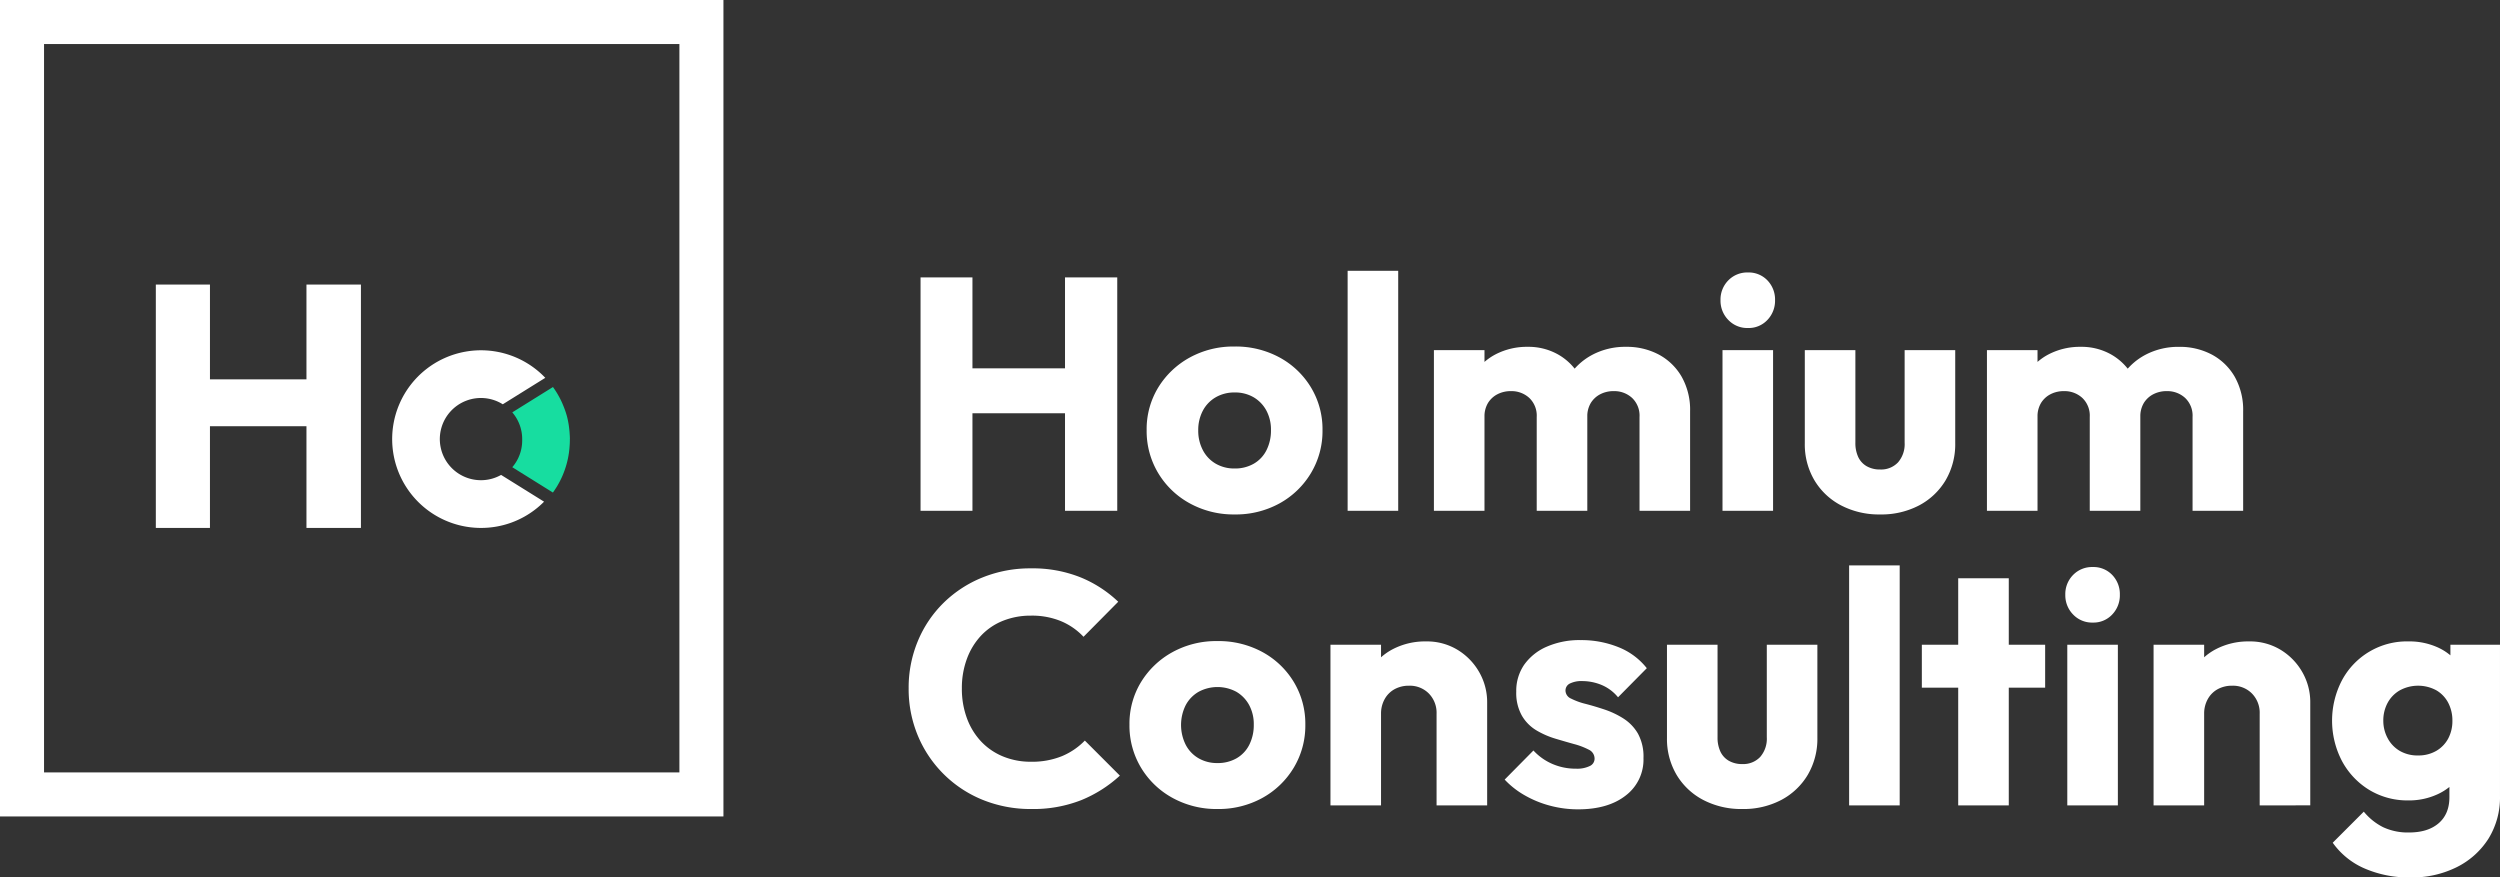
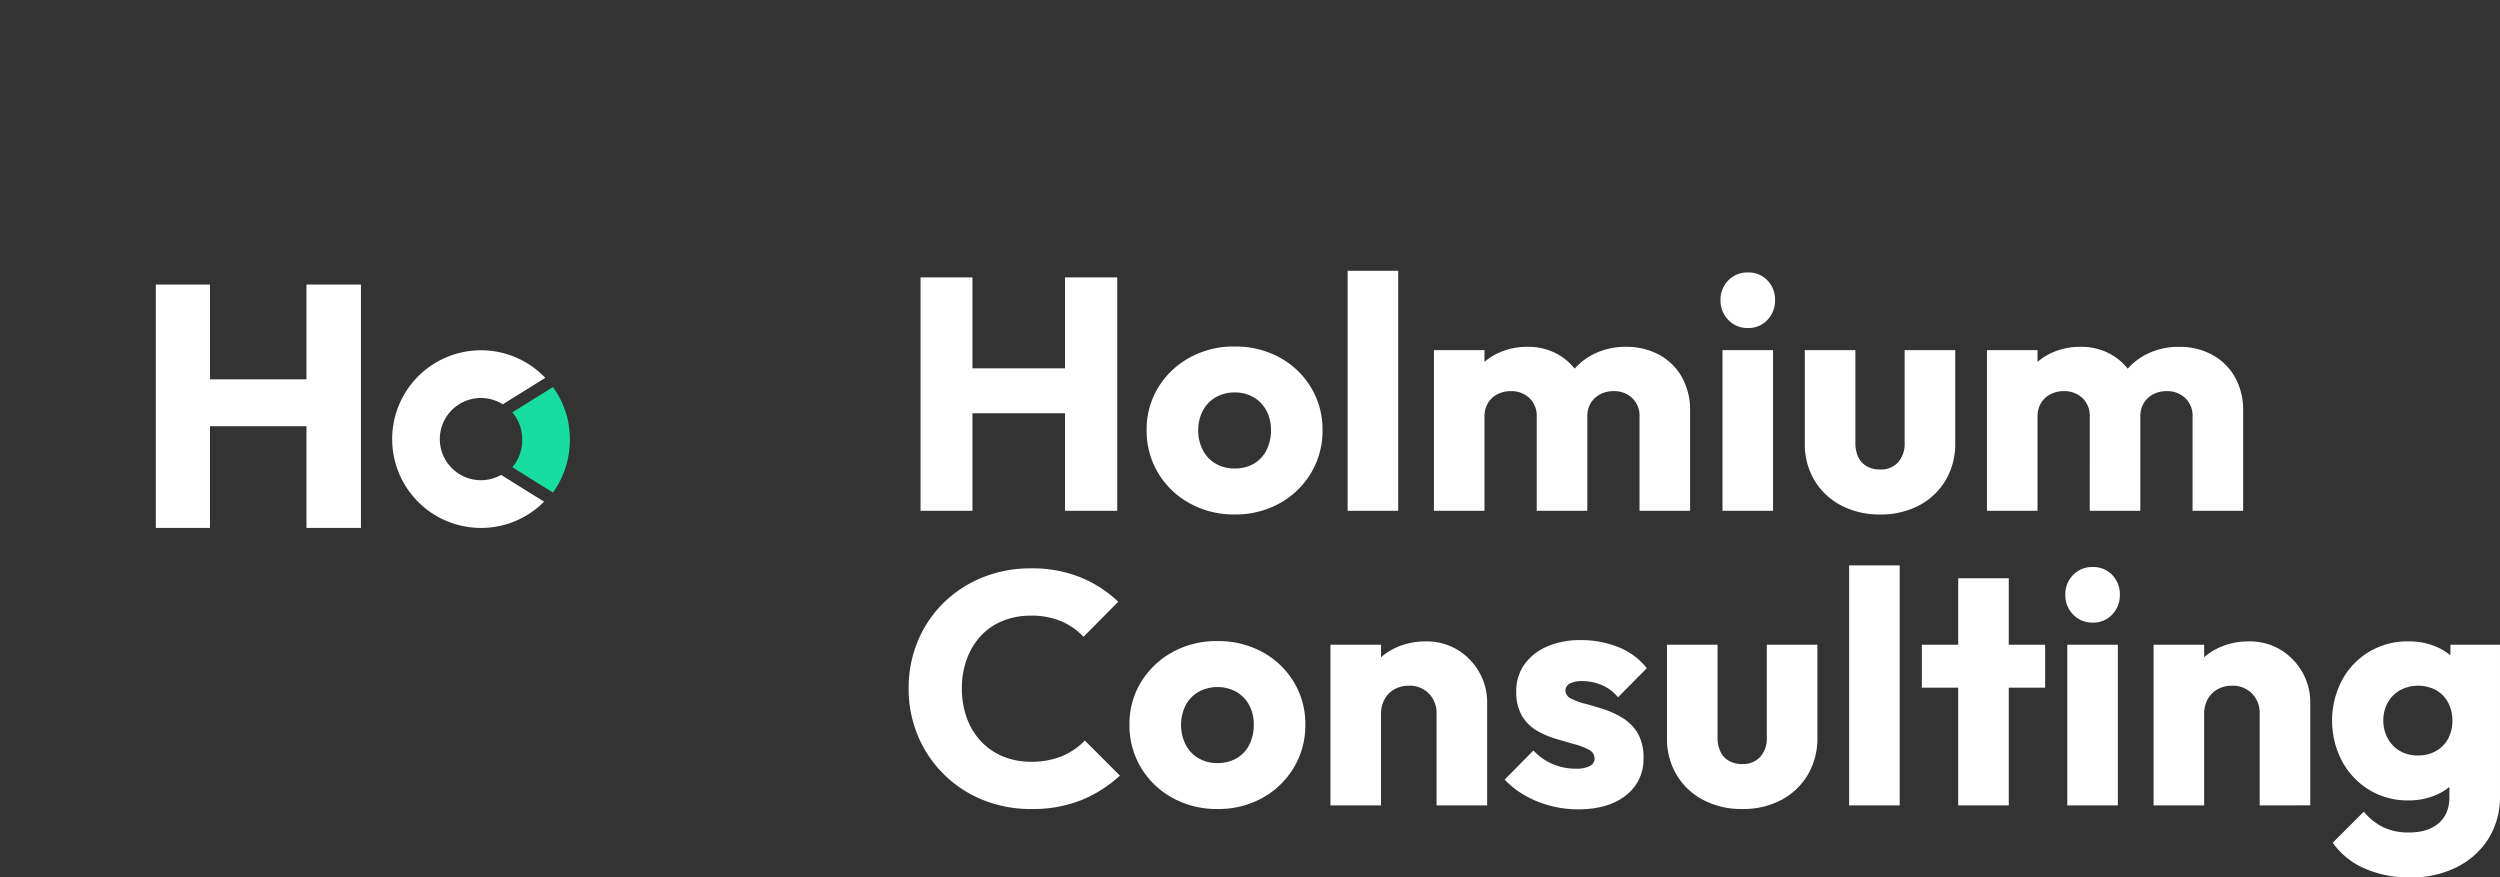
<svg xmlns="http://www.w3.org/2000/svg" width="847.044" height="297.291" viewBox="0 0 847.044 297.291">
  <rect x="0" y="0" width="847.044" height="297.291" fill="#333333" stroke="none" />
  <defs>
    <clipPath id="a">
      <rect width="140.296" height="82.456" fill="#fff" />
    </clipPath>
  </defs>
  <g transform="translate(-420.978 -1077.854)">
    <path d="M7.264,7.987V-71.086H24.848V7.987Zm48.945,0V-71.086h17.7V7.987ZM17.792-25.053V-40.285H62.033v15.232ZM113.666,9.219A30.8,30.8,0,0,1,98.49,5.467a28.219,28.219,0,0,1-10.7-10.248,27.63,27.63,0,0,1-3.92-14.56,27.052,27.052,0,0,1,3.92-14.448,28.619,28.619,0,0,1,10.64-10.136,30.708,30.708,0,0,1,15.232-3.752,31.079,31.079,0,0,1,15.232,3.7,28.047,28.047,0,0,1,10.64,10.136,27.34,27.34,0,0,1,3.92,14.5,27.63,27.63,0,0,1-3.92,14.56A28.334,28.334,0,0,1,128.9,5.467,30.708,30.708,0,0,1,113.666,9.219Zm0-15.568a12.713,12.713,0,0,0,6.5-1.624,10.9,10.9,0,0,0,4.312-4.592,14.72,14.72,0,0,0,1.512-6.776,13.63,13.63,0,0,0-1.568-6.664,11.573,11.573,0,0,0-4.312-4.48,12.41,12.41,0,0,0-6.44-1.624,12.49,12.49,0,0,0-6.384,1.624,11.356,11.356,0,0,0-4.368,4.536,13.955,13.955,0,0,0-1.568,6.72,14.044,14.044,0,0,0,1.568,6.664,11.267,11.267,0,0,0,4.368,4.592A12.49,12.49,0,0,0,113.666-6.349Zm38.3,14.336V-73.326h17.136V7.987Zm29.233,0V-46.446h17.136V7.987Zm34.833,0V-23.821a8.271,8.271,0,0,0-2.52-6.44,8.888,8.888,0,0,0-6.216-2.3,9.689,9.689,0,0,0-4.592,1.064,8.15,8.15,0,0,0-3.192,2.968,8.8,8.8,0,0,0-1.176,4.7l-6.608-2.912a21.2,21.2,0,0,1,2.8-11.144,19.024,19.024,0,0,1,7.616-7.168,23.077,23.077,0,0,1,10.864-2.52A20.384,20.384,0,0,1,223.26-44.99a19.291,19.291,0,0,1,7.224,7.168,21.355,21.355,0,0,1,2.688,10.976V7.987Zm34.833,0V-23.821a8.271,8.271,0,0,0-2.52-6.44,8.888,8.888,0,0,0-6.216-2.3,9.688,9.688,0,0,0-4.592,1.064,8.15,8.15,0,0,0-3.192,2.968,8.8,8.8,0,0,0-1.176,4.7l-9.856-1.344a23.748,23.748,0,0,1,3.3-11.928,21.383,21.383,0,0,1,8.176-7.728,23.825,23.825,0,0,1,11.48-2.744,23.074,23.074,0,0,1,11.144,2.632,19.641,19.641,0,0,1,7.728,7.5A22.753,22.753,0,0,1,268-25.725V7.987Zm28.112,0V-46.446h17.136V7.987ZM287.6-53.95a8.84,8.84,0,0,1-6.664-2.744,9.272,9.272,0,0,1-2.632-6.664,9.22,9.22,0,0,1,2.632-6.72,8.933,8.933,0,0,1,6.664-2.688,8.75,8.75,0,0,1,6.608,2.688,9.328,9.328,0,0,1,2.576,6.72,9.381,9.381,0,0,1-2.576,6.664A8.661,8.661,0,0,1,287.6-53.95Zm44.8,63.169a27.747,27.747,0,0,1-13.272-3.08,22.774,22.774,0,0,1-9.016-8.512,23.861,23.861,0,0,1-3.248-12.488V-46.446h17.136v31.361a11.194,11.194,0,0,0,.952,4.816,7.045,7.045,0,0,0,2.856,3.136,8.9,8.9,0,0,0,4.592,1.12,7.86,7.86,0,0,0,6.048-2.408,9.4,9.4,0,0,0,2.24-6.664V-46.446H357.83v31.473a24.079,24.079,0,0,1-3.248,12.6,22.871,22.871,0,0,1-8.96,8.512A27.418,27.418,0,0,1,332.406,9.219Zm36.177-1.232V-46.446h17.136V7.987Zm34.833,0V-23.821a8.271,8.271,0,0,0-2.52-6.44,8.888,8.888,0,0,0-6.216-2.3,9.688,9.688,0,0,0-4.592,1.064,8.15,8.15,0,0,0-3.192,2.968,8.8,8.8,0,0,0-1.176,4.7l-6.608-2.912a21.2,21.2,0,0,1,2.8-11.144,19.024,19.024,0,0,1,7.616-7.168,23.077,23.077,0,0,1,10.864-2.52,20.384,20.384,0,0,1,10.248,2.576,19.291,19.291,0,0,1,7.224,7.168,21.355,21.355,0,0,1,2.688,10.976V7.987Zm34.833,0V-23.821a8.271,8.271,0,0,0-2.52-6.44,8.888,8.888,0,0,0-6.216-2.3,9.689,9.689,0,0,0-4.592,1.064,8.15,8.15,0,0,0-3.192,2.968,8.8,8.8,0,0,0-1.176,4.7L410.7-25.165A23.748,23.748,0,0,1,414-37.093a21.383,21.383,0,0,1,8.176-7.728,23.824,23.824,0,0,1,11.48-2.744A23.074,23.074,0,0,1,444.8-44.934a19.642,19.642,0,0,1,7.728,7.5,22.753,22.753,0,0,1,2.856,11.7V7.987ZM44.785,109.023a43.075,43.075,0,0,1-16.408-3.08A40.019,40.019,0,0,1,6.368,84.215,40.991,40.991,0,0,1,3.232,68.142,40.991,40.991,0,0,1,6.368,52.07,39.2,39.2,0,0,1,15.1,39.134a40.318,40.318,0,0,1,13.16-8.568,43.075,43.075,0,0,1,16.408-3.08A43.622,43.622,0,0,1,61.417,30.51,40.772,40.772,0,0,1,74.241,38.8L62.481,50.67a22.214,22.214,0,0,0-7.56-5.264,25.737,25.737,0,0,0-10.248-1.9,25.115,25.115,0,0,0-9.464,1.736,20.7,20.7,0,0,0-7.392,4.984A23.116,23.116,0,0,0,23,58.062a28.291,28.291,0,0,0-1.736,10.08A28.623,28.623,0,0,0,23,78.335a23.116,23.116,0,0,0,4.816,7.84,21.332,21.332,0,0,0,7.392,5.04,24.424,24.424,0,0,0,9.464,1.792A26.774,26.774,0,0,0,55.2,91.1a23.28,23.28,0,0,0,7.728-5.264L74.8,97.711A43.607,43.607,0,0,1,61.753,106,44.259,44.259,0,0,1,44.785,109.023Zm63.057,0a30.8,30.8,0,0,1-15.176-3.752,28.219,28.219,0,0,1-10.7-10.248,27.63,27.63,0,0,1-3.92-14.56,27.052,27.052,0,0,1,3.92-14.448A28.619,28.619,0,0,1,92.61,55.878a30.708,30.708,0,0,1,15.232-3.752,31.079,31.079,0,0,1,15.232,3.7,28.047,28.047,0,0,1,10.64,10.136,27.34,27.34,0,0,1,3.92,14.5,27.63,27.63,0,0,1-3.92,14.56,28.334,28.334,0,0,1-10.64,10.248A30.708,30.708,0,0,1,107.842,109.023Zm0-15.568a12.713,12.713,0,0,0,6.5-1.624,10.9,10.9,0,0,0,4.312-4.592,14.72,14.72,0,0,0,1.512-6.776,13.63,13.63,0,0,0-1.568-6.664,11.573,11.573,0,0,0-4.312-4.48,13.47,13.47,0,0,0-12.824,0,11.356,11.356,0,0,0-4.368,4.536,15.064,15.064,0,0,0,0,13.384,11.267,11.267,0,0,0,4.368,4.592A12.49,12.49,0,0,0,107.842,93.455ZM182.1,107.791V76.767a9.315,9.315,0,0,0-2.632-6.888,9.031,9.031,0,0,0-6.664-2.632,10.023,10.023,0,0,0-4.928,1.176,8.553,8.553,0,0,0-3.36,3.36,9.967,9.967,0,0,0-1.232,4.984l-6.608-3.248a21.88,21.88,0,0,1,2.8-11.2,19.179,19.179,0,0,1,7.784-7.448,23.732,23.732,0,0,1,11.256-2.632,20.014,20.014,0,0,1,10.7,2.856,20.936,20.936,0,0,1,7.336,7.56,20.408,20.408,0,0,1,2.688,10.3v34.833Zm-35.953,0V53.358h17.136v54.433Zm83.889,1.344a36.784,36.784,0,0,1-9.464-1.232,35.181,35.181,0,0,1-8.624-3.528,28.712,28.712,0,0,1-6.776-5.32l9.744-9.856a18.974,18.974,0,0,0,6.384,4.536,19.824,19.824,0,0,0,8.064,1.624,9.776,9.776,0,0,0,4.648-.9A2.732,2.732,0,0,0,235.636,92a3.346,3.346,0,0,0-1.96-3.08,24.064,24.064,0,0,0-4.984-1.9q-3.024-.84-6.384-1.848a28.6,28.6,0,0,1-6.384-2.8A14.014,14.014,0,0,1,211,77.383a15.654,15.654,0,0,1-1.9-8.12,15.581,15.581,0,0,1,2.688-9.128,18.162,18.162,0,0,1,7.616-6.1,27.652,27.652,0,0,1,11.536-2.24A33.517,33.517,0,0,1,243.756,54.2a23.005,23.005,0,0,1,9.576,7.112l-9.744,9.856a14.417,14.417,0,0,0-5.768-4.256,17.206,17.206,0,0,0-6.216-1.232,8.954,8.954,0,0,0-4.368.84,2.642,2.642,0,0,0-1.456,2.408,3.02,3.02,0,0,0,1.9,2.688,23.049,23.049,0,0,0,4.928,1.792q3.024.784,6.384,1.9a29.379,29.379,0,0,1,6.384,3.024,14.988,14.988,0,0,1,4.928,5.1,16.147,16.147,0,0,1,1.9,8.344,15.254,15.254,0,0,1-5.992,12.656Q240.228,109.135,230.036,109.135Zm55.665-.112a27.747,27.747,0,0,1-13.272-3.08,22.774,22.774,0,0,1-9.016-8.512,23.861,23.861,0,0,1-3.248-12.488V53.358H277.3V84.719a11.193,11.193,0,0,0,.952,4.816,7.045,7.045,0,0,0,2.856,3.136,8.9,8.9,0,0,0,4.592,1.12,7.86,7.86,0,0,0,6.048-2.408,9.4,9.4,0,0,0,2.24-6.664V53.358h17.136V84.831a24.079,24.079,0,0,1-3.248,12.6,22.871,22.871,0,0,1-8.96,8.512A27.418,27.418,0,0,1,285.7,109.023Zm36.177-1.232V26.478h17.136v81.313Zm36.961,0V30.846h17.136v76.945Zm-12.32-39.873V53.358h41.777v14.56ZM395.8,107.791V53.358h17.136v54.433Zm8.624-61.937a8.84,8.84,0,0,1-6.664-2.744,9.272,9.272,0,0,1-2.632-6.664,9.22,9.22,0,0,1,2.632-6.72,8.932,8.932,0,0,1,6.664-2.688,8.75,8.75,0,0,1,6.608,2.688,9.329,9.329,0,0,1,2.576,6.72,9.381,9.381,0,0,1-2.576,6.664A8.661,8.661,0,0,1,404.423,45.854Zm56.561,61.937V76.767a9.315,9.315,0,0,0-2.632-6.888,9.031,9.031,0,0,0-6.664-2.632,10.023,10.023,0,0,0-4.928,1.176,8.553,8.553,0,0,0-3.36,3.36,9.967,9.967,0,0,0-1.232,4.984l-6.608-3.248a21.88,21.88,0,0,1,2.8-11.2,19.179,19.179,0,0,1,7.784-7.448A23.732,23.732,0,0,1,457.4,52.238a20.014,20.014,0,0,1,10.7,2.856,20.937,20.937,0,0,1,7.336,7.56,20.408,20.408,0,0,1,2.688,10.3v34.833Zm-35.953,0V53.358h17.136v54.433Zm87.137,24.416a37.692,37.692,0,0,1-15.736-3.08,25.714,25.714,0,0,1-10.7-8.68l10.528-10.528a20.209,20.209,0,0,0,6.552,5.264,19.745,19.745,0,0,0,8.792,1.792q6.384,0,10.024-3.136t3.64-8.848V91.1l2.912-11.872-2.576-11.872v-14h16.8v51.185a26.539,26.539,0,0,1-3.92,14.56,26.9,26.9,0,0,1-10.752,9.632A33.885,33.885,0,0,1,512.169,132.208Zm-.784-26.1a24.91,24.91,0,0,1-13.328-3.584,25.626,25.626,0,0,1-9.184-9.744,29.577,29.577,0,0,1,0-27.384,24.927,24.927,0,0,1,22.512-13.16,23.362,23.362,0,0,1,10.024,2.072,18.339,18.339,0,0,1,7.168,5.824,16.257,16.257,0,0,1,3.08,8.68v20.72a16.11,16.11,0,0,1-3.08,8.568,18.707,18.707,0,0,1-7.224,5.88A22.939,22.939,0,0,1,511.385,106.111Zm3.248-15.232a11.92,11.92,0,0,0,6.216-1.568,10.629,10.629,0,0,0,4.032-4.2,12.562,12.562,0,0,0,1.4-5.992,12.9,12.9,0,0,0-1.4-6.048,10.532,10.532,0,0,0-4.032-4.256,12.994,12.994,0,0,0-12.376,0,10.811,10.811,0,0,0-4.144,4.256,12.491,12.491,0,0,0-1.456,6.048A12.359,12.359,0,0,0,504.329,85a10.826,10.826,0,0,0,4.088,4.312A11.92,11.92,0,0,0,514.633,90.879Z" transform="translate(725.613 1242.938)" fill="#fff" />
    <g transform="translate(473.775 1174.267)">
      <path d="M51.039,0V32.118h-32.7V0H0V82.457H18.337V48h32.7V82.457H69.492V0Z" transform="translate(0 0)" fill="#fff" />
      <g clip-path="url(#a)">
        <path d="M121.226,70.693l-14.555-9.063A13.829,13.829,0,0,1,99.89,63.42h0A13.926,13.926,0,1,1,107.244,37.7l14.4-8.966A30.093,30.093,0,1,0,99.667,79.59h.2A29.974,29.974,0,0,0,118.919,72.8a30.321,30.321,0,0,0,2.307-2.1" transform="translate(10.31 2.867)" fill="#fff" />
        <path d="M124.749,47.89c0-.193-.01-.381-.015-.574,0-.033,0-.065,0-.1,0,.034,0,.068.006.1v.007c0-.059-.008-.117-.01-.176-.015-.422-.048-.841-.076-1.261l0-.041q-.064-.928-.186-1.846c0-.04-.007-.081-.011-.123l-.028-.2c-.036-.262-.065-.523-.108-.783-.01-.06-.022-.121-.032-.18q-.105-.628-.236-1.252c-.116-.529-.24-1.057-.383-1.579a29.325,29.325,0,0,0-1.2-3.411c-.163-.393-.324-.784-.5-1.168-.132-.288-.273-.574-.415-.859-.285-.562-.582-1.119-.9-1.664-.075-.129-.146-.259-.223-.388-.444-.731-.915-1.448-1.42-2.144l-13.783,8.584a13.873,13.873,0,0,1,3.353,9.291,13.874,13.874,0,0,1-3.353,9.292L118.994,66c.505-.7.976-1.413,1.42-2.144.077-.129.148-.259.223-.388.32-.545.617-1.1.9-1.664.142-.285.283-.57.415-.859.18-.384.341-.776.5-1.168a29.924,29.924,0,0,0,1.963-7.206c.009-.067.018-.132.028-.2.088-.666.158-1.335.2-2.009.029-.443.067-.885.079-1.329,0-.033,0-.065,0-.1,0-.193.015-.381.015-.574,0-.079,0-.158-.006-.238s.006-.157.006-.236" transform="translate(15.546 4.47)" fill="#17dda0" />
      </g>
    </g>
-     <path d="M14.921,14.921V261.708H230.193V14.921H14.921M0,0H245.114V276.629H0Z" transform="translate(420.978 1077.854)" fill="#fff" />
  </g>
</svg>